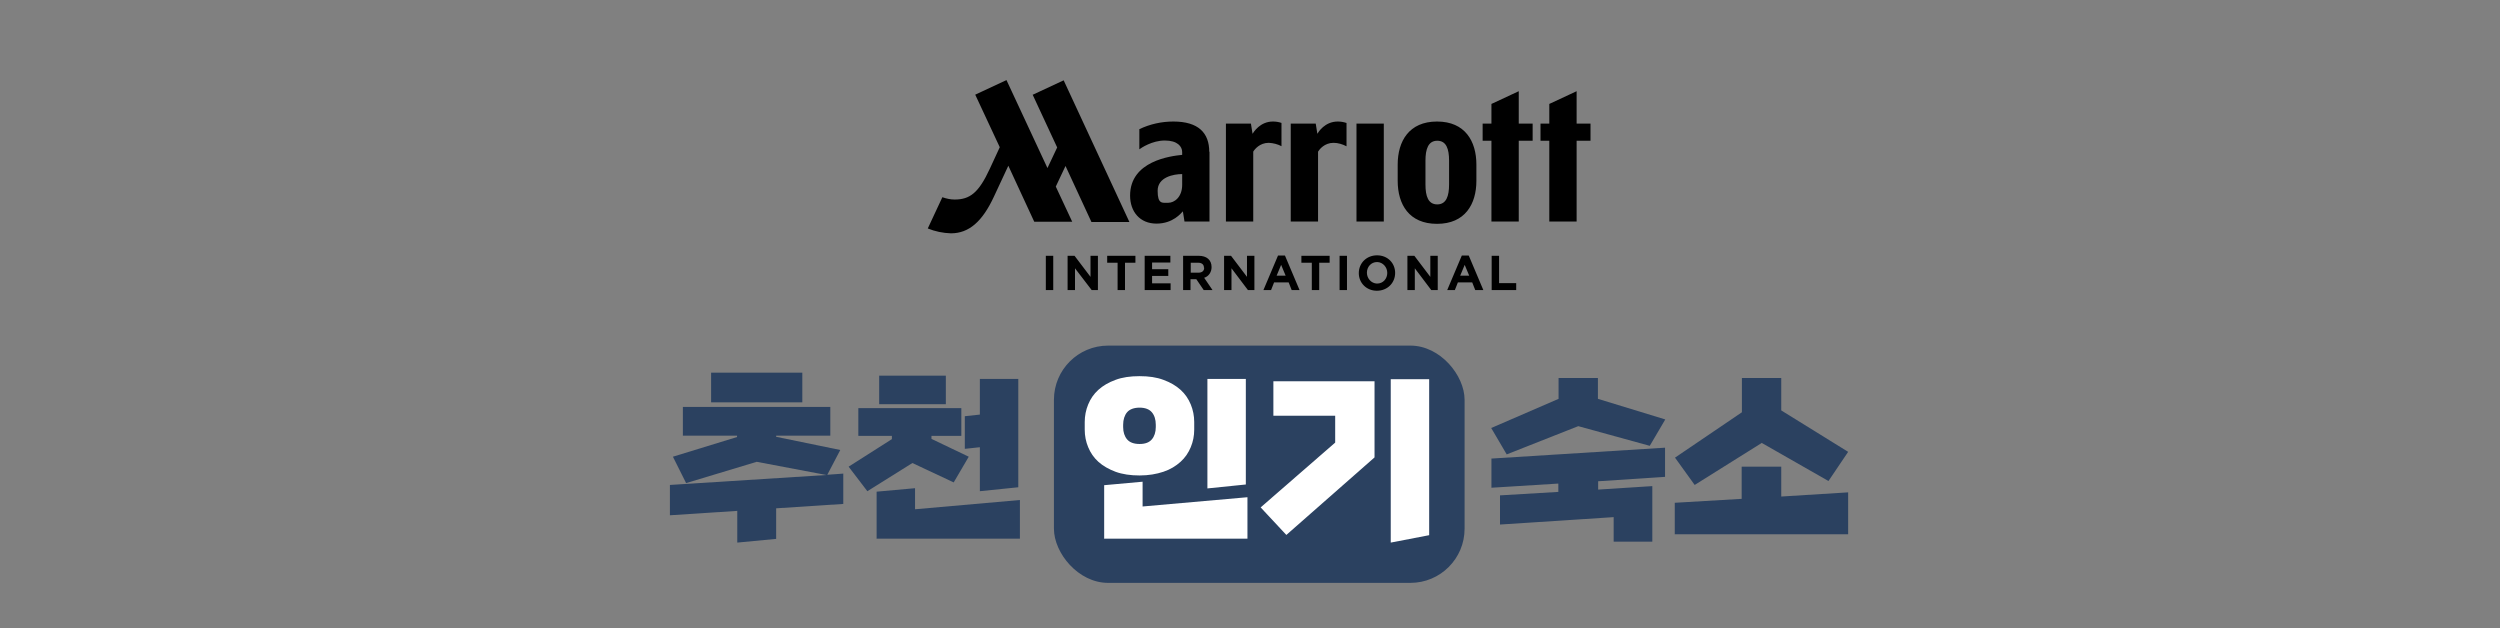
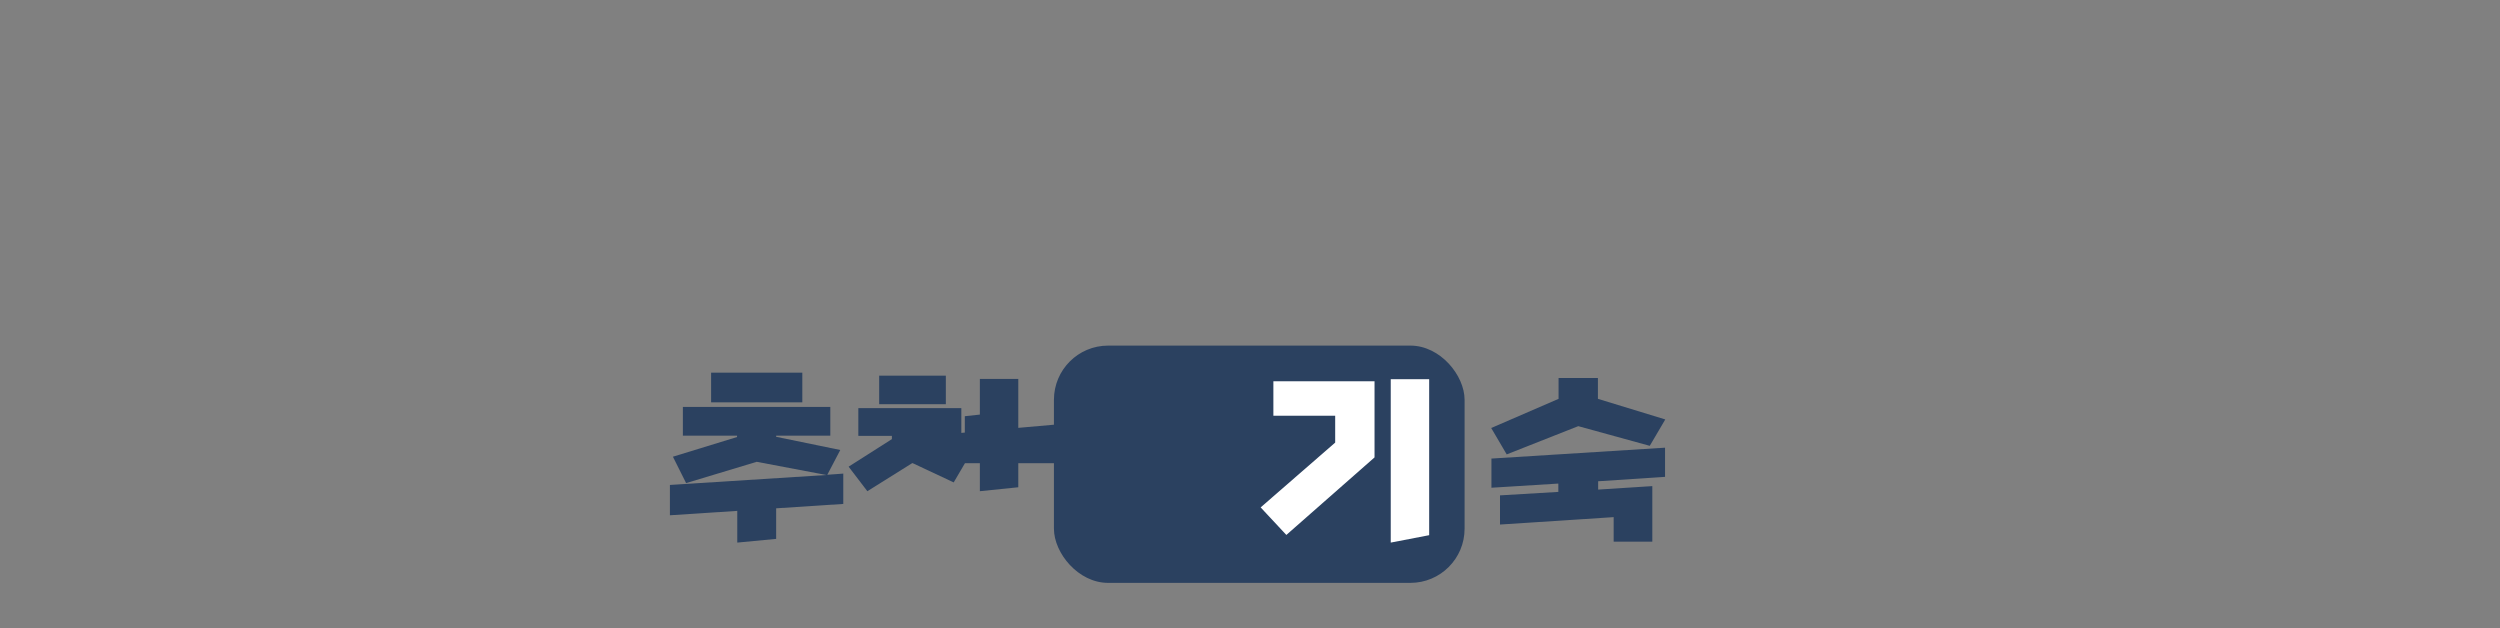
<svg xmlns="http://www.w3.org/2000/svg" id="_레이어_1" data-name="레이어_1" width="1080" height="271.5" version="1.1" viewBox="0 0 1080 271.5">
  <rect x="0" y="0" width="1080" height="271.5" fill="#808080" stroke="none" />
  <defs>
    <style>
      .st0 {
        fill: #2b4160;
      }

      .st1 {
        fill: #fff;
      }
    </style>
  </defs>
  <g>
    <rect class="st0" x="455.3" y="149.3" width="177.4" height="102.5" rx="23.4" ry="23.4" />
    <g>
      <path class="st0" d="M335.3,219.6v13.2l-16.8,1.6v-13.7l-29.1,1.9v-13.1l67.6-4.3-30.1-5.7-30.5,9.2-5.7-11.4,27.7-8.5v-.6h-23.4v-12.4h63.7v12.4h-23.4v.5l27.7,5.7-5.6,10.7,6.9-.5v13.1l-29.1,1.9ZM307.2,173.8v-12.8h39.4v12.8h-39.4Z" />
-       <path class="st0" d="M394.2,200l-19.5,12.2-8.1-10.6,18.7-11.9v-1.4h-14.5v-12h44.5v12h-12.9v1.3l16.1,7.7-6.5,11.1-17.9-8.4ZM378.7,232.6v-20.2l16.6-1.5v9.1l45.3-4v16.7h-62ZM379.8,174.6v-12.3h28.8v12.3h-28.8ZM423.3,212.2v-19l-6.5.7v-14.1l6.5-.7v-15.4h16.6v46.8l-16.6,1.7Z" />
-       <path class="st1" d="M515.9,185.6c0,2.7-.5,5.2-1.5,7.6-1,2.4-2.4,4.5-4.4,6.3-2,1.8-4.4,3.3-7.4,4.3-3,1-6.4,1.6-10.3,1.6s-7.4-.5-10.4-1.6c-2.9-1.1-5.4-2.5-7.4-4.3-2-1.8-3.4-3.9-4.4-6.3-1-2.4-1.5-4.9-1.5-7.6v-3.3c0-2.6.5-5.2,1.5-7.6,1-2.4,2.4-4.5,4.4-6.3,2-1.8,4.4-3.2,7.4-4.3,2.9-1.1,6.4-1.6,10.4-1.6s7.4.5,10.3,1.6c3,1.1,5.4,2.5,7.4,4.3,2,1.8,3.4,3.9,4.4,6.3,1,2.4,1.5,5,1.5,7.6v3.3ZM477,232.6v-23l16.6-1.5v10.7l45.3-4v17.9h-62ZM499.3,183.5c0-2.3-.6-4.1-1.7-5.4-1.1-1.3-2.9-2-5.3-2s-4.3.7-5.4,2c-1.1,1.3-1.7,3.2-1.7,5.4v1c0,2.2.6,4,1.7,5.3,1.1,1.3,2.9,2,5.4,2s4.2-.7,5.3-2c1.1-1.3,1.7-3.1,1.7-5.3v-1ZM521.6,211v-47.3h16.6v45.6l-16.6,1.7Z" />
+       <path class="st0" d="M394.2,200l-19.5,12.2-8.1-10.6,18.7-11.9v-1.4h-14.5v-12h44.5v12h-12.9v1.3l16.1,7.7-6.5,11.1-17.9-8.4Zv-20.2l16.6-1.5v9.1l45.3-4v16.7h-62ZM379.8,174.6v-12.3h28.8v12.3h-28.8ZM423.3,212.2v-19l-6.5.7v-14.1l6.5-.7v-15.4h16.6v46.8l-16.6,1.7Z" />
      <path class="st1" d="M555.8,231.2l-11.2-12,32.2-28v-11.6h-26.7v-14.9h43.7v32.9l-38.1,33.5ZM600.8,234.4v-70.6h16.6v67.4l-16.6,3.2Z" />
      <path class="st0" d="M681.8,184.1l-30.9,12.2-6.7-11.4,29.1-12.6v-9h17v9l29.1,8.9-6.7,11.4-30.9-8.5ZM697.1,234v-10.6l-49.1,3.2v-12.6l25.2-1.5v-3.6l-28.9,1.8v-12.6l75-4.7v12.6l-28.9,1.9v3.6l23.4-1.5v24h-16.6Z" />
-       <path class="st0" d="M723.5,230.9v-13.7l28.9-1.7v-13.9h17.1v12.9l28.9-1.8v18.1h-75ZM761,191.4l-28.9,18.1-8.5-11.8,28.9-19.6v-14.8h17v14l28.9,17.9-8.5,12.6-28.9-16.5Z" />
    </g>
  </g>
-   <path d="M451.8,125.3v-14.8h3.2v14.8h-3.2ZM471.6,125.3l-7.2-9.4v9.4h-3.2v-14.8h3l6.9,9.1v-9.1h3.2v14.8h-2.7ZM486,113.5v11.8h-3.2v-11.8h-4.5v-3h12.2v3h-4.5,0ZM494.5,125.3v-14.8h11.1v2.9h-7.9v2.9h7v2.9h-7v3.2h8v2.9h-11.2s0,0,0,0ZM520,125.3l-3.2-4.7h-2.5v4.7h-3.2v-14.8h6.7c3.5,0,5.6,1.8,5.6,4.9h0c0,2.1-1.2,4-3.2,4.6l3.6,5.3h-3.8,0ZM520.1,115.6c0-1.4-1-2.1-2.5-2.1h-3.2v4.3h3.3c1.6,0,2.5-.8,2.5-2.1h0s0,0,0,0ZM539.1,125.3l-7.1-9.4v9.4h-3.2v-14.8h3l6.9,9.1v-9.1h3.2v14.8h-2.8ZM558,125.3l-1.3-3.3h-6.3l-1.3,3.3h-3.3l6.3-14.9h3l6.3,14.9h-3.4ZM553.5,114.3l-2,4.8h3.9l-2-4.8h0ZM569.9,113.5v11.8h-3.2v-11.8h-4.5v-3h12.2v3h-4.5s0,0,0,0ZM578.7,125.3v-14.8h3.2v14.8h-3.2ZM594.8,125.6c-4.5,0-7.8-3.4-7.8-7.6h0c0-4.3,3.3-7.7,7.9-7.7s7.8,3.4,7.8,7.6h0c0,4.3-3.3,7.7-7.9,7.7h0s0,0,0,0ZM599.3,117.9c0-2.5-1.9-4.6-4.3-4.7,0,0,0,0-.1,0-2.6,0-4.4,2.1-4.4,4.6h0c0,2.5,1.9,4.6,4.3,4.7,0,0,0,0,.1,0,2.6,0,4.4-2.1,4.4-4.6h0ZM618.3,125.3l-7.1-9.4v9.4h-3.2v-14.8h3l6.9,9.1v-9.1h3.2v14.8h-2.8ZM637.3,125.3l-1.3-3.3h-6.2l-1.3,3.3h-3.3l6.3-14.9h3l6.3,14.9h-3.4,0ZM632.8,114.3l-2,4.8h3.9l-2-4.8h0ZM644.4,125.3v-14.8h3.2v11.8h7.4v3h-10.6ZM553.7,63.2c-1.7-.9-3.6-1.4-5.6-1.5-3.9,0-6.1,2.8-6.7,3.8v30.2h-11.8v-42.3h10.8l.7,4.4c.5-.8,3.3-5.3,8.8-5.3,1.3,0,2.5.2,3.7.6v10.1h0ZM581.6,53.1c-1.2-.4-2.4-.6-3.7-.6-5.6,0-8.4,4.6-8.8,5.3l-.7-4.4h-10.8v42.3h11.8v-30.2c.6-1,2.8-3.8,6.7-3.8,1.9,0,3.9.6,5.6,1.5v-10.1ZM522.5,65.5v30.2h-10.8l-.7-4.4c-.7.7-4.2,5.3-11.4,5.3s-11.4-5.2-11.4-12.1c0-15,17.6-17.1,22.5-17.6v-1.2c0-2.4-2-5-7.5-5s-10.2,3.2-11,3.8v-8.7c4.6-2.2,9.6-3.3,14.7-3.3,10.8,0,15.5,4.9,15.5,13.1h0ZM510.7,75.2c-3.7,0-10.6,1.3-10.6,7.2s2,5.2,4.6,5.2,6-2.4,6-7.8v-4.6ZM446.1,40.9l10.6,22.8-4.2,8.9-17.7-38-13.5,6.3,10.6,22.7c-.8,1.8-2.2,4.7-4.3,9.3-4.8,10.4-8.6,13.3-15.2,13.3-1.8,0-3.6-.4-5.3-1l-6.3,13.5c3.2,1.3,6.6,2,10,2.1,7.8,0,13.6-5.1,18.6-15.9l6.2-13.3,11.2,24.2h16.4l-7.1-15.2,4.2-8.9,11.2,24.2h16.4l-28.4-61.2-13.5,6.3ZM681.1,53.4v-14l-11.8,5.5v8.5h-3.8v7.4h3.8v34.9h11.8v-34.9h6v-7.4h-6s0,0,0,0ZM586,95.7h11.8v-42.3h-11.8v42.3ZM656.1,39.4l-11.8,5.5v8.5h-3.8v7.4h3.8v34.9h11.8v-34.9h6v-7.4h-6v-14ZM637.8,71.1v7c0,10.1-4.9,18.6-17,18.6s-17-8.4-17-18.6v-7c0-10.1,4.9-18.6,17-18.6s17,8.5,17,18.6h0ZM626,69.4c0-5.1-1.2-8.6-5.1-8.6s-5.1,3.6-5.1,8.6v10.3c0,5.1,1.2,8.6,5.1,8.6s5.1-3.6,5.1-8.6v-10.3Z" />
</svg>